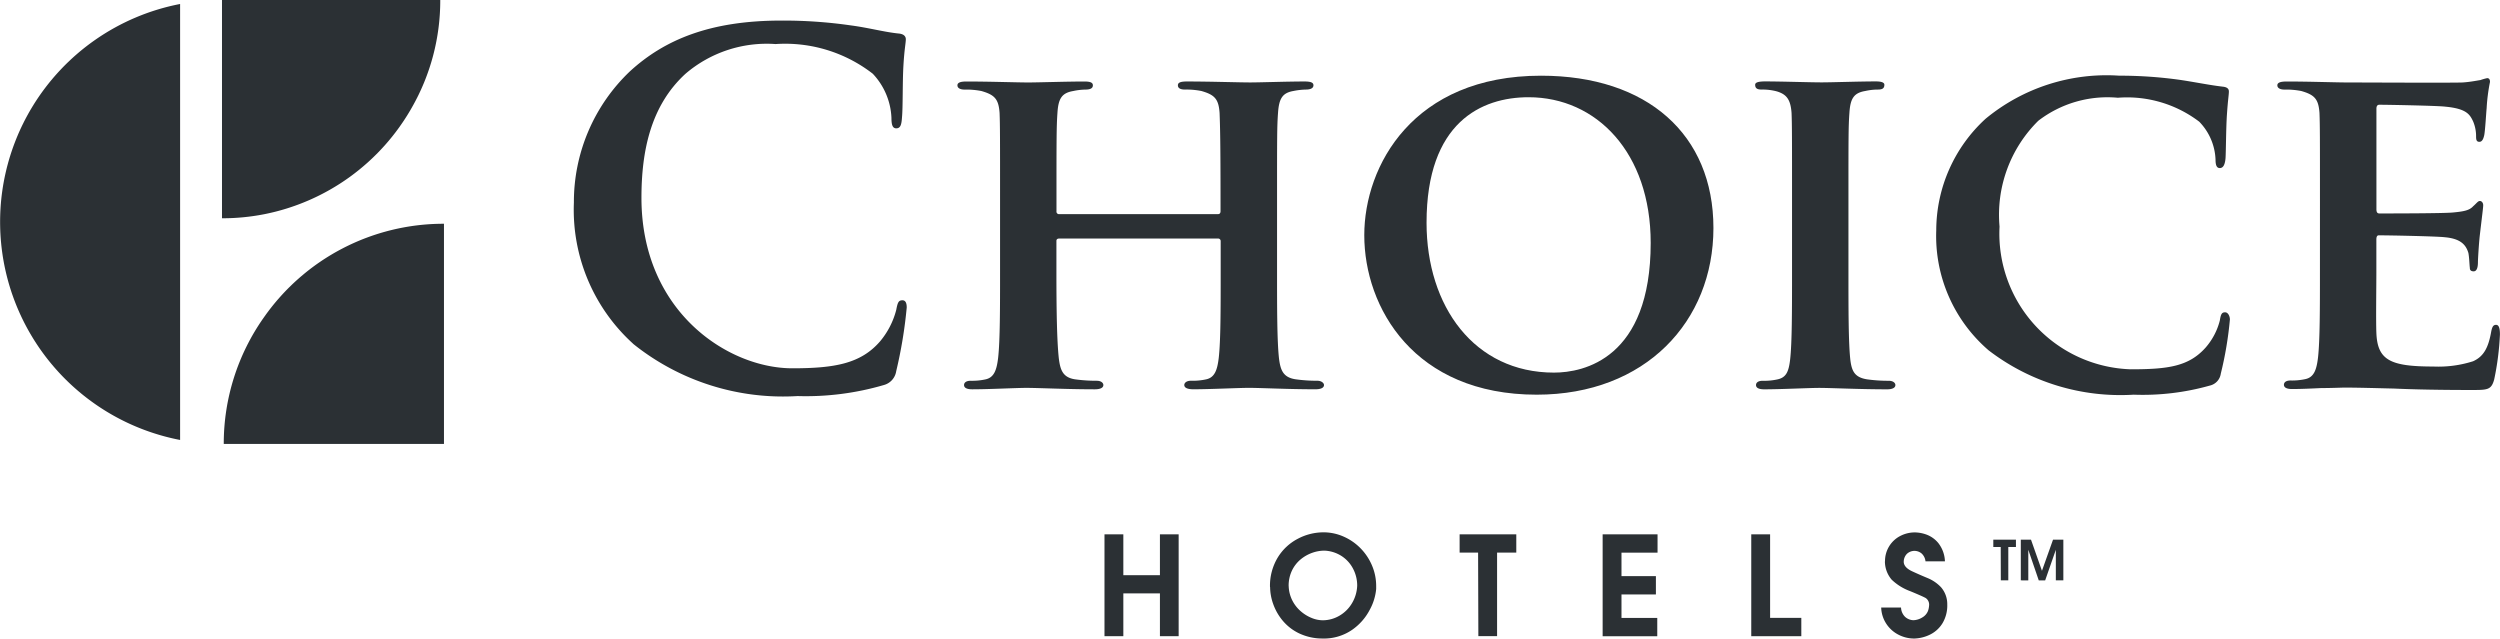
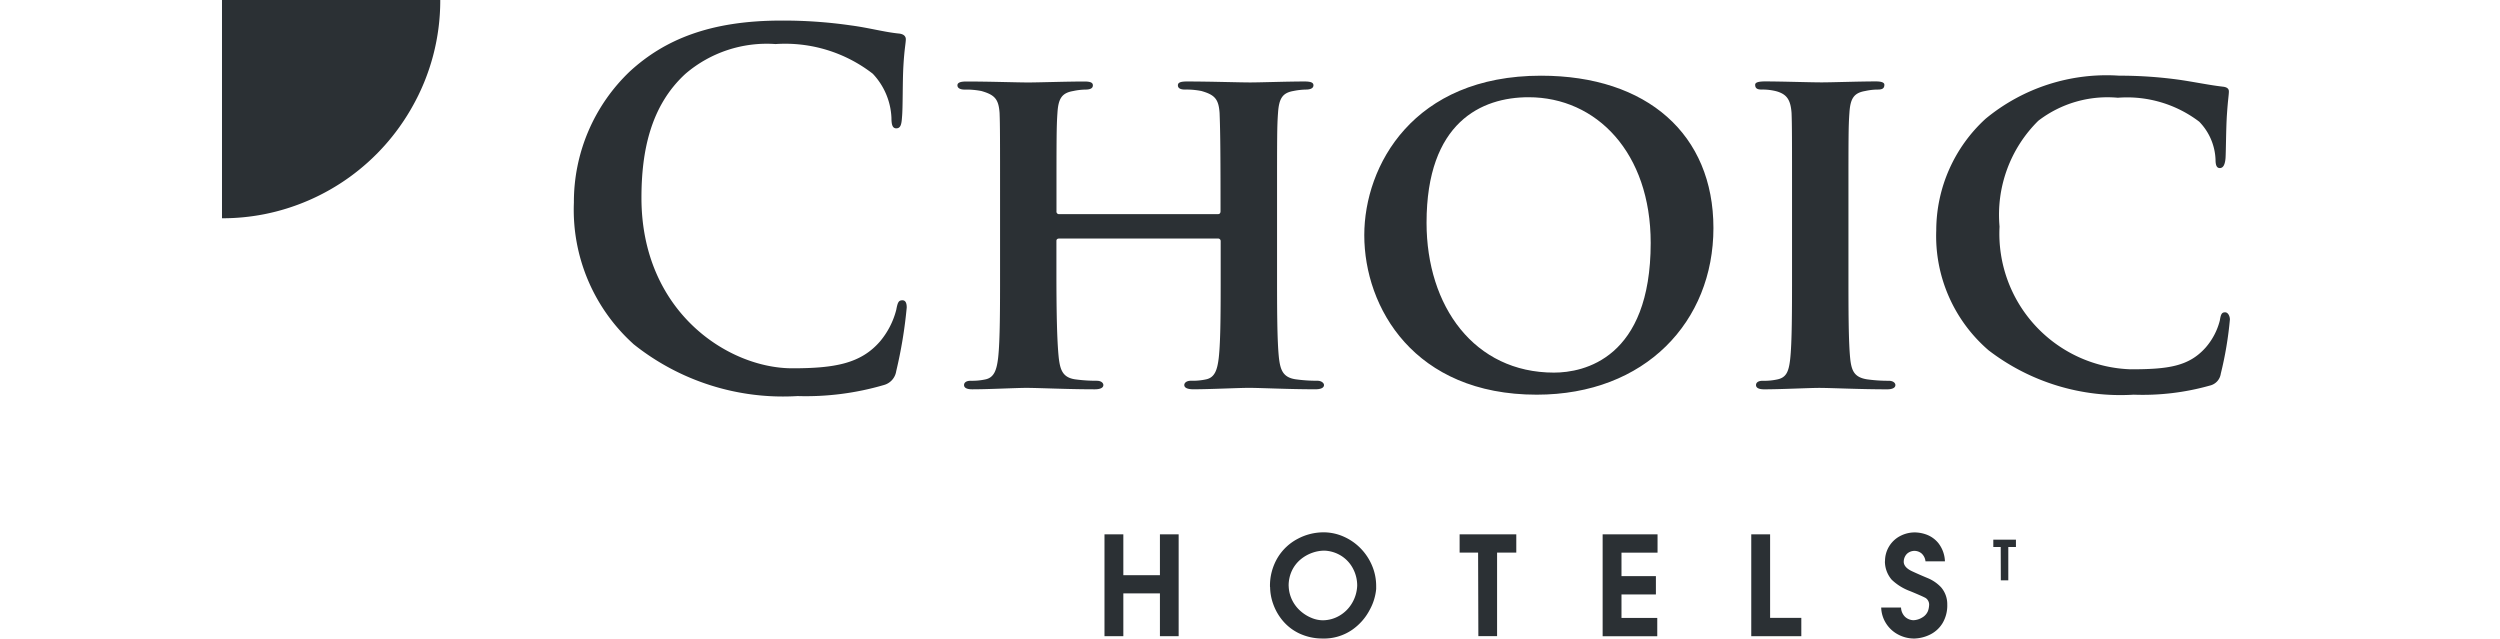
<svg xmlns="http://www.w3.org/2000/svg" id="Choice" width="117.113" height="29.917" viewBox="0 0 117.113 29.917">
  <defs>
    <clipPath id="clip-path">
      <rect id="Rectangle_1567" data-name="Rectangle 1567" width="117.113" height="29.917" fill="#2b3034" />
    </clipPath>
  </defs>
  <g id="Group_2236" data-name="Group 2236" clip-path="url(#clip-path)">
-     <path id="Path_9170" data-name="Path 9170" d="M49.818,52.326a10.234,10.234,0,0,0-1.879,5.927H58.255V47.938a10.272,10.272,0,0,0-8.437,4.388" transform="translate(-37.457 -37.456)" fill="#2b3034" />
    <path id="Path_9171" data-name="Path 9171" d="M56.459,5.026A10.1,10.1,0,0,0,57.783,0H47.558V10.225a10.171,10.171,0,0,0,1.962-.187,10.228,10.228,0,0,0,6.939-5.012" transform="translate(-37.159)" fill="#2b3034" />
-     <path id="Path_9172" data-name="Path 9172" d="M1.5,5.695A10.4,10.4,0,0,0,8.437,21.279V.856A10.412,10.412,0,0,0,1.5,5.695" transform="translate(0 -0.669)" fill="#2b3034" />
    <path id="Path_9173" data-name="Path 9173" d="M125.735,19.559a8.463,8.463,0,0,1-2.782-6.619,8.44,8.44,0,0,1,2.625-6.148c1.616-1.48,3.747-2.378,7.09-2.378a22.136,22.136,0,0,1,3.253.225c.853.112,1.571.314,2.244.381.247.022.337.135.337.269,0,.18-.067.449-.112,1.234-.045.74-.022,1.974-.067,2.423-.022.337-.067.516-.269.516-.18,0-.225-.18-.225-.494a3.2,3.2,0,0,0-.875-2.064A6.692,6.692,0,0,0,132.4,5.514a5.851,5.851,0,0,0-4.218,1.391c-1.638,1.5-2.064,3.634-2.064,5.811,0,5.34,4.061,7.987,7.067,7.987,2,0,3.208-.224,4.106-1.256a3.749,3.749,0,0,0,.763-1.481c.067-.359.112-.449.291-.449.157,0,.2.157.2.337a21.318,21.318,0,0,1-.493,2.984.793.793,0,0,1-.584.65,12.986,12.986,0,0,1-4.038.516,11.216,11.216,0,0,1-7.7-2.446" transform="translate(-96.069 -3.45)" fill="#2b3034" />
    <path id="Path_9174" data-name="Path 9174" d="M217.285,23.662c.045,0,.112-.022.112-.135v-.4c0-2.894-.022-3.59-.044-4.2-.045-.651-.224-.853-.853-1.032a3.538,3.538,0,0,0-.763-.067q-.337,0-.337-.2c0-.134.135-.179.426-.179,1.055,0,2.446.045,2.962.045.471,0,1.772-.045,2.535-.045.292,0,.427.045.427.179s-.135.2-.359.2a3.289,3.289,0,0,0-.583.067c-.516.09-.673.359-.718,1.032-.045.605-.045,1.144-.045,4.038v3.365c0,1.75,0,3.253.09,4.084.067.538.18.9.785.987a7.124,7.124,0,0,0,1.01.067c.2,0,.314.112.314.2,0,.135-.157.2-.4.2-1.279,0-2.58-.067-3.119-.067-.449,0-1.84.067-2.6.067-.269,0-.426-.067-.426-.2,0-.09.09-.2.314-.2a2.973,2.973,0,0,0,.718-.067c.4-.09.516-.449.583-1.01.09-.808.09-2.266.09-4.016V24.918a.12.12,0,0,0-.112-.112h-7.449c-.067,0-.134.023-.134.112v1.458c0,1.75.022,3.208.112,4.039.067.538.179.9.763.987a7.36,7.36,0,0,0,1.01.067c.224,0,.314.112.314.2,0,.135-.157.2-.4.2-1.279,0-2.648-.067-3.209-.067-.449,0-1.75.067-2.535.067-.247,0-.382-.067-.382-.2,0-.09.068-.2.314-.2a2.9,2.9,0,0,0,.7-.067c.4-.09.516-.449.583-1.01.09-.808.09-2.311.09-4.061V22.966c0-2.894,0-3.433-.022-4.038-.045-.651-.225-.853-.852-1.032a3.633,3.633,0,0,0-.786-.067c-.2,0-.337-.067-.337-.2s.157-.179.426-.179c1.054,0,2.356.045,2.894.045.471,0,1.84-.045,2.625-.045.269,0,.4.045.4.179s-.112.2-.359.2a2.879,2.879,0,0,0-.561.067c-.539.09-.7.359-.74,1.032-.045.605-.045,1.3-.045,4.2v.4a.118.118,0,0,0,.134.135Z" transform="translate(-160.221 -13.632)" fill="#2b3034" />
    <path id="Path_9175" data-name="Path 9175" d="M292.291,23.687c0-3.253,2.289-7.471,8.279-7.471,4.981,0,8.077,2.759,8.077,7.135s-3.186,7.808-8.279,7.808c-5.744,0-8.077-4.083-8.077-7.472m13.417.359c0-4.218-2.535-6.821-5.721-6.821-2.2,0-4.779,1.167-4.779,5.878,0,3.926,2.244,7.022,5.968,7.022,1.391,0,4.532-.65,4.532-6.08" transform="translate(-228.381 -12.67)" fill="#2b3034" />
    <path id="Path_9176" data-name="Path 9176" d="M377.764,22.966c0-2.894,0-3.433-.022-4.038-.045-.651-.247-.875-.673-1.01a2.519,2.519,0,0,0-.718-.09c-.2,0-.314-.045-.314-.225,0-.112.157-.157.471-.157.74,0,2.087.045,2.647.045.493,0,1.772-.045,2.535-.045.247,0,.4.045.4.157,0,.18-.112.225-.314.225a2.726,2.726,0,0,0-.583.067c-.539.09-.7.359-.741,1.032-.045.606-.045,1.144-.045,4.038v3.365c0,1.84,0,3.366.09,4.173.067.516.2.808.785.9a7.357,7.357,0,0,0,1.01.067c.224,0,.314.112.314.2,0,.135-.157.2-.381.2-1.3,0-2.647-.067-3.186-.067-.449,0-1.795.067-2.58.067-.247,0-.382-.067-.382-.2,0-.09.067-.2.314-.2a2.9,2.9,0,0,0,.7-.067c.4-.09.516-.359.583-.92.09-.785.09-2.311.09-4.151Z" transform="translate(-293.816 -13.632)" fill="#2b3034" />
    <path id="Path_9177" data-name="Path 9177" d="M417.3,29.094a7.062,7.062,0,0,1-2.468-5.632,7.1,7.1,0,0,1,2.311-5.228,8.9,8.9,0,0,1,6.26-2.019,20.306,20.306,0,0,1,2.872.2c.74.112,1.391.247,1.974.314.224.022.291.112.291.225,0,.157-.044.381-.089,1.054-.045.628-.045,1.683-.067,2.064-.022.269-.09.471-.269.471-.157,0-.2-.157-.2-.4a2.688,2.688,0,0,0-.763-1.772,5.584,5.584,0,0,0-3.814-1.122,5.319,5.319,0,0,0-3.724,1.077,6.187,6.187,0,0,0-1.817,4.958,6.359,6.359,0,0,0,6.147,6.686c1.75,0,2.715-.135,3.5-1.01a3.079,3.079,0,0,0,.673-1.279c.045-.291.09-.381.247-.381.135,0,.224.179.224.337a16.888,16.888,0,0,1-.426,2.535.669.669,0,0,1-.516.561,11.576,11.576,0,0,1-3.567.426,10.142,10.142,0,0,1-6.776-2.064" transform="translate(-324.128 -12.67)" fill="#2b3034" />
-     <path id="Path_9178" data-name="Path 9178" d="M489.9,22.405c0-2.894,0-3.433-.022-4.038-.045-.651-.225-.853-.852-1.032a3.63,3.63,0,0,0-.785-.067c-.2,0-.337-.067-.337-.2s.157-.179.449-.179c1.032,0,2.289.045,2.85.045.628,0,5,.022,5.384,0,.359-.023.673-.09.83-.112a2.305,2.305,0,0,1,.314-.09c.112,0,.134.09.134.179a8.494,8.494,0,0,0-.157,1.234c-.022.2-.067,1.032-.112,1.256-.022.09-.068.314-.225.314-.135,0-.157-.09-.157-.247a1.786,1.786,0,0,0-.135-.7c-.157-.337-.314-.606-1.3-.7-.337-.045-2.693-.09-3.1-.09-.09,0-.134.067-.134.18v4.712c0,.112.023.2.134.2.449,0,3.006,0,3.455-.045.471-.045.763-.09.942-.292.157-.134.224-.247.314-.247s.157.09.157.2-.045.426-.157,1.391c-.045.381-.09,1.144-.09,1.279,0,.157-.022.426-.2.426-.135,0-.179-.067-.179-.157-.023-.2-.023-.449-.067-.7-.112-.381-.359-.673-1.1-.74-.359-.045-2.6-.09-3.1-.09-.09,0-.112.09-.112.2v1.526c0,.651-.023,2.266,0,2.827.045,1.3.651,1.593,2.67,1.593a5.335,5.335,0,0,0,1.862-.247c.494-.224.718-.628.853-1.414.045-.2.09-.292.225-.292.157,0,.179.247.179.449a12.9,12.9,0,0,1-.269,2.109c-.135.494-.314.494-1.054.494-1.481,0-2.67-.023-3.635-.067-.965-.023-1.7-.045-2.288-.045-.224,0-.651.022-1.122.022-.471.023-.965.045-1.369.045-.247,0-.382-.067-.382-.2,0-.09.067-.2.314-.2a2.9,2.9,0,0,0,.7-.067c.4-.09.516-.449.583-1.01.09-.808.09-2.311.09-4.061Z" transform="translate(-381.221 -13.071)" fill="#2b3034" />
    <path id="Path_9179" data-name="Path 9179" d="M236.629,114.477h.883v1.914h1.714v-1.914h.877v4.771h-.877v-2.005h-1.714v2.005h-.883Z" transform="translate(-184.889 -89.446)" fill="#2b3034" />
    <path id="Path_9180" data-name="Path 9180" d="M272.091,116.626a2.554,2.554,0,0,1,.365-1.386,2.389,2.389,0,0,1,.942-.877,2.569,2.569,0,0,1,1.187-.3,2.319,2.319,0,0,1,.955.2,2.54,2.54,0,0,1,.8.555,2.583,2.583,0,0,1,.534.809,2.441,2.441,0,0,1,.191.954c0,.016,0,.038,0,.068s0,.052,0,.068a2.5,2.5,0,0,1-.3.973,2.6,2.6,0,0,1-.836.947,2.33,2.33,0,0,1-1.389.4,2.539,2.539,0,0,1-1.08-.239,2.28,2.28,0,0,1-.77-.593,2.528,2.528,0,0,1-.448-.782,2.435,2.435,0,0,1-.146-.8m.871-.038a1.592,1.592,0,0,0,.172.673,1.652,1.652,0,0,0,.4.508,1.8,1.8,0,0,0,.513.312,1.394,1.394,0,0,0,.5.105,1.547,1.547,0,0,0,.793-.215,1.635,1.635,0,0,0,.59-.589,1.722,1.722,0,0,0,.241-.82,1.691,1.691,0,0,0-.189-.783,1.559,1.559,0,0,0-.539-.6,1.6,1.6,0,0,0-.806-.255,1.726,1.726,0,0,0-.568.1,1.79,1.79,0,0,0-.545.308,1.544,1.544,0,0,0-.408.524,1.633,1.633,0,0,0-.156.728" transform="translate(-212.598 -89.126)" fill="#2b3034" />
    <path id="Path_9181" data-name="Path 9181" d="M312.7,115.334v-.858h2.655v.858h-.9v3.913h-.877l-.012-3.913Z" transform="translate(-244.324 -89.446)" fill="#2b3034" />
    <path id="Path_9182" data-name="Path 9182" d="M343.358,114.477h2.572v.858h-1.689v1.1h1.612v.858h-1.612v1.1h1.676v.858h-2.559Z" transform="translate(-268.282 -89.446)" fill="#2b3034" />
    <path id="Path_9183" data-name="Path 9183" d="M375.2,114.477h.883v3.913h1.462v.858H375.2Z" transform="translate(-293.162 -89.446)" fill="#2b3034" />
    <path id="Path_9184" data-name="Path 9184" d="M403.231,115.426a1.32,1.32,0,0,1,.7-1.186,1.473,1.473,0,0,1,.708-.174,1.68,1.68,0,0,1,.529.1,1.3,1.3,0,0,1,.561.4,1.47,1.47,0,0,1,.309.855h-.911a.577.577,0,0,0-.18-.366.519.519,0,0,0-.693.018.534.534,0,0,0-.145.4q.028.245.392.414t.726.318a1.81,1.81,0,0,1,.63.432,1.208,1.208,0,0,1,.29.808,1.617,1.617,0,0,1-.22.87,1.415,1.415,0,0,1-.571.53,1.8,1.8,0,0,1-.743.192,1.6,1.6,0,0,1-.776-.192,1.486,1.486,0,0,1-.562-.525,1.457,1.457,0,0,1-.223-.734h.929a.644.644,0,0,0,.191.436.609.609,0,0,0,.389.157.847.847,0,0,0,.42-.132.608.608,0,0,0,.262-.3.874.874,0,0,0,.052-.252.371.371,0,0,0-.163-.358q-.163-.089-.734-.324a2.478,2.478,0,0,1-.854-.532,1.324,1.324,0,0,1-.318-.862" transform="translate(-314.927 -89.125)" fill="#2b3034" />
    <path id="Path_9185" data-name="Path 9185" d="M427.061,115.969v-.343h1.06v.343h-.358v1.562h-.35l-.005-1.562Z" transform="translate(-333.684 -90.345)" fill="#2b3034" />
-     <path id="Path_9186" data-name="Path 9186" d="M432.949,117.532v-1.905h.478l.513,1.457.518-1.457h.484v1.905h-.352V116.1l-.5,1.434h-.3L433.3,116.1v1.434Z" transform="translate(-338.284 -90.345)" fill="#2b3034" />
  </g>
</svg>